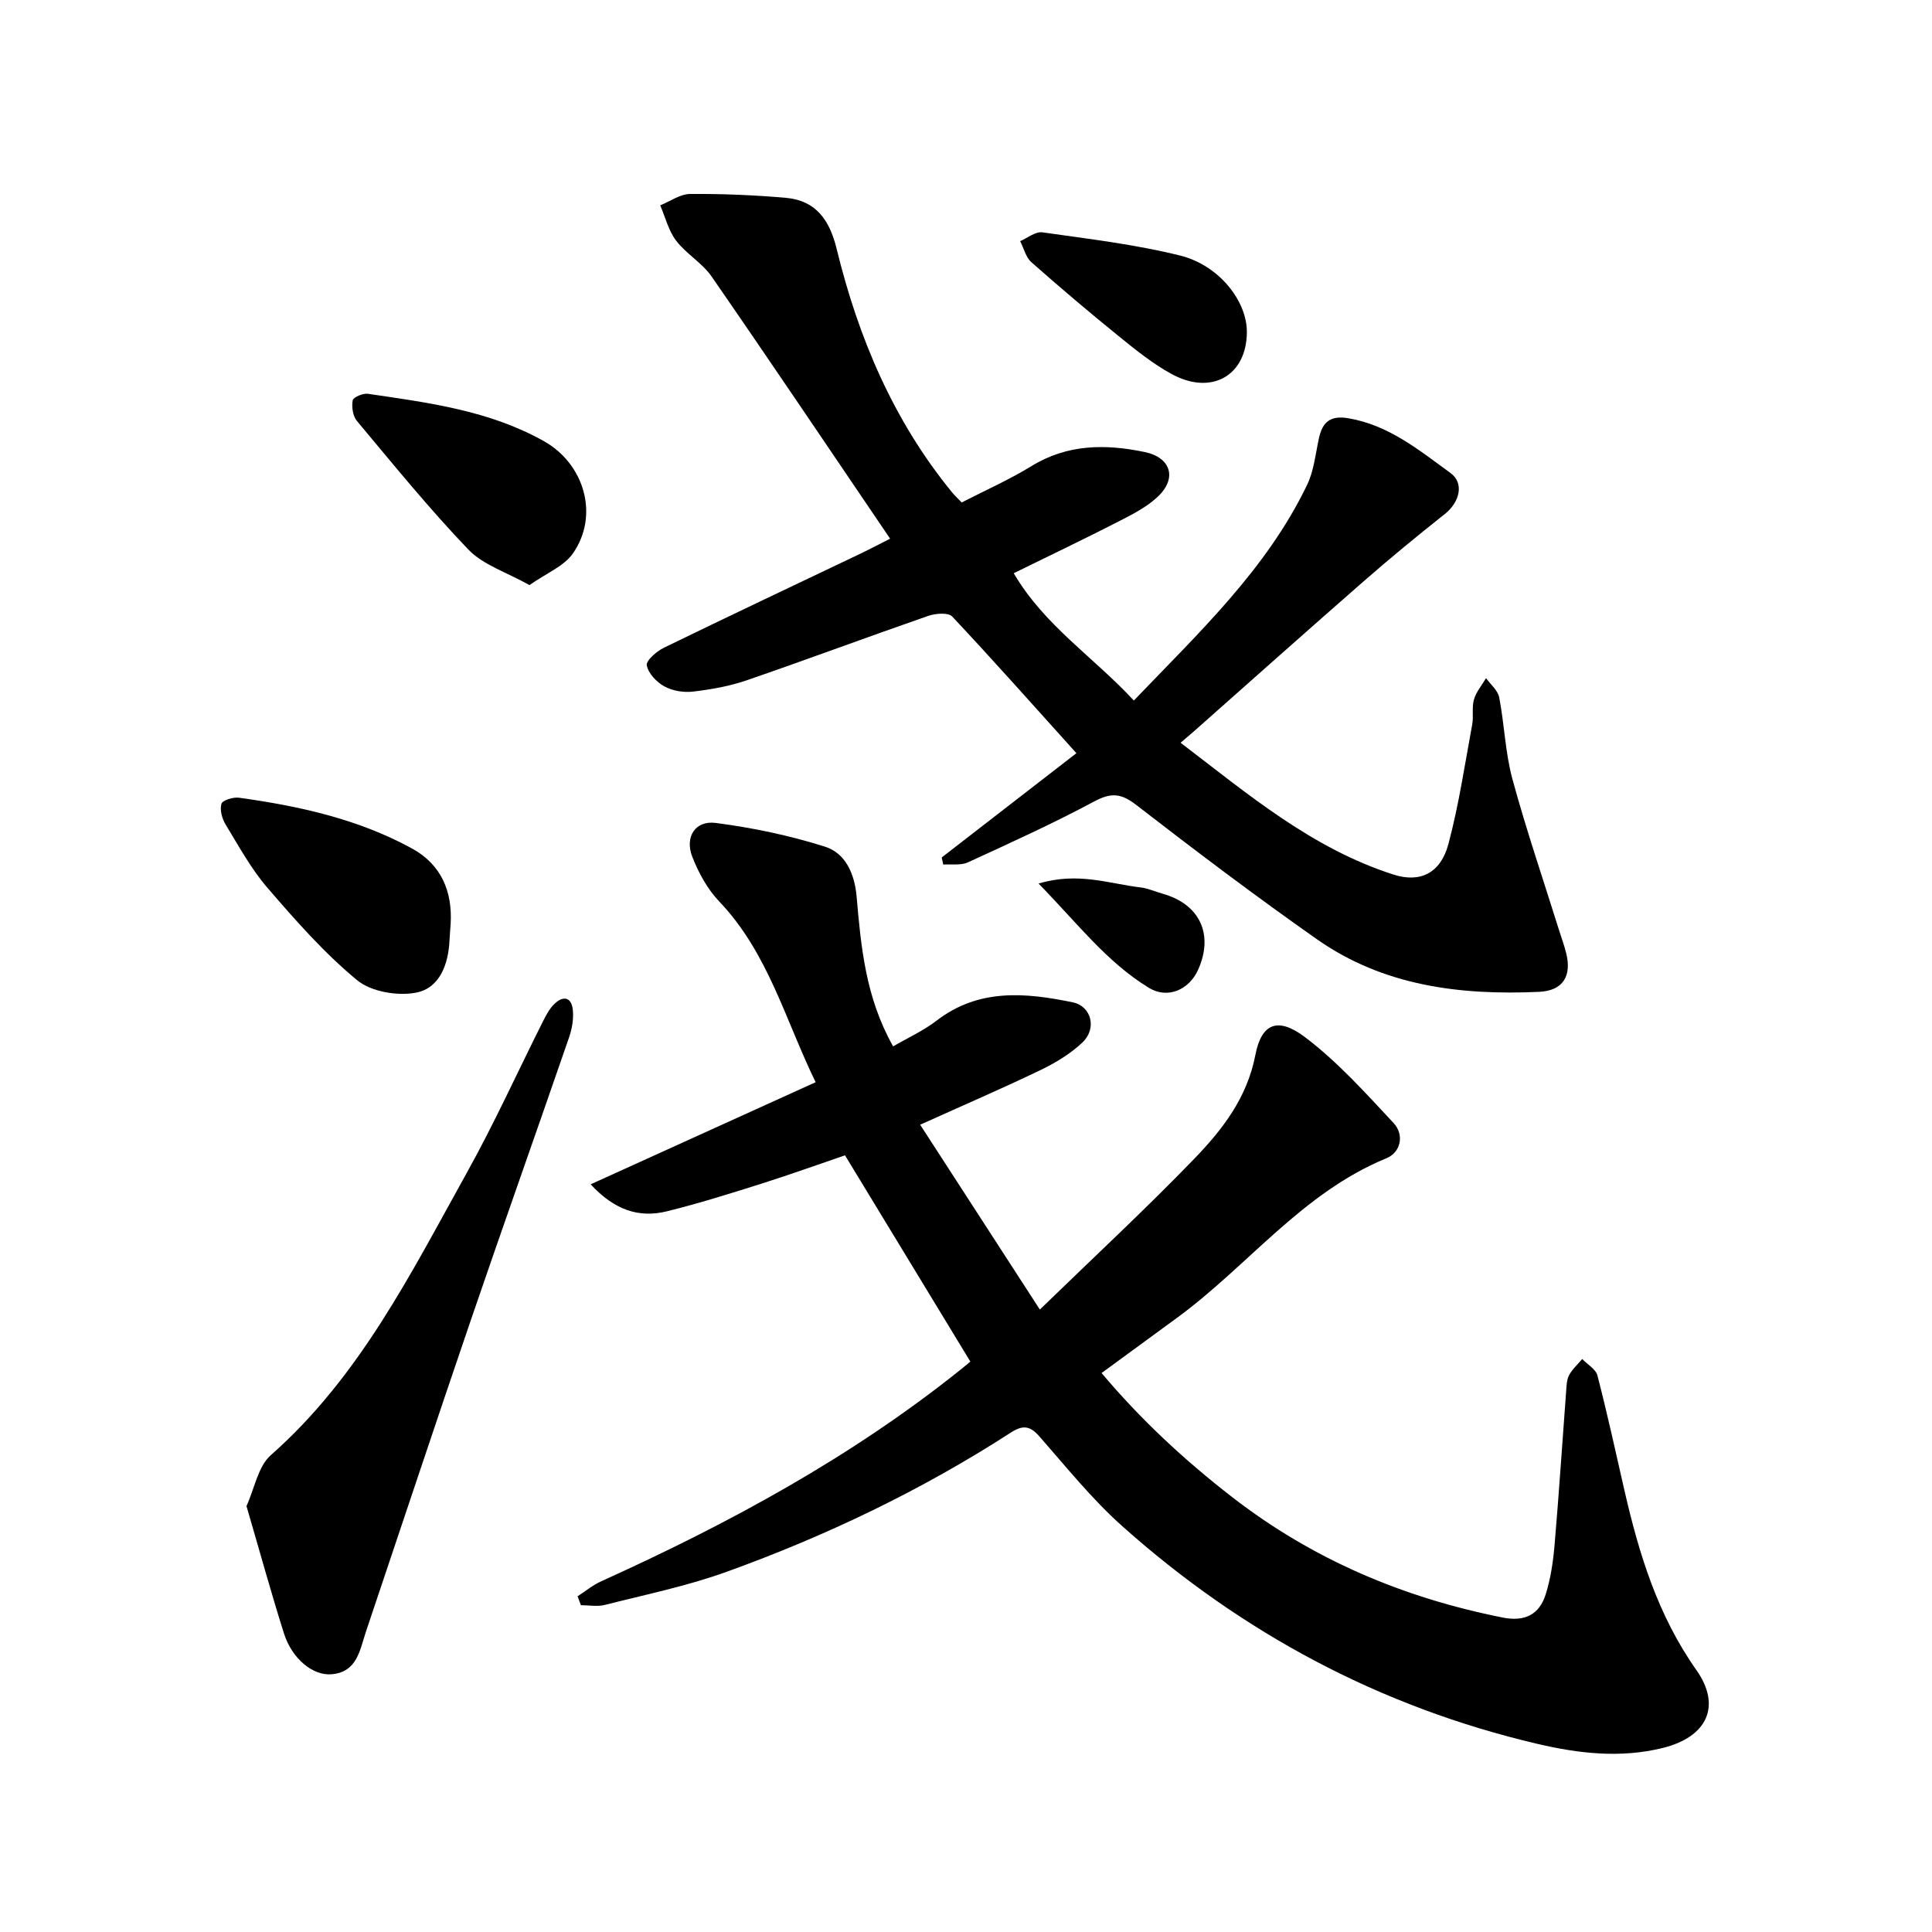
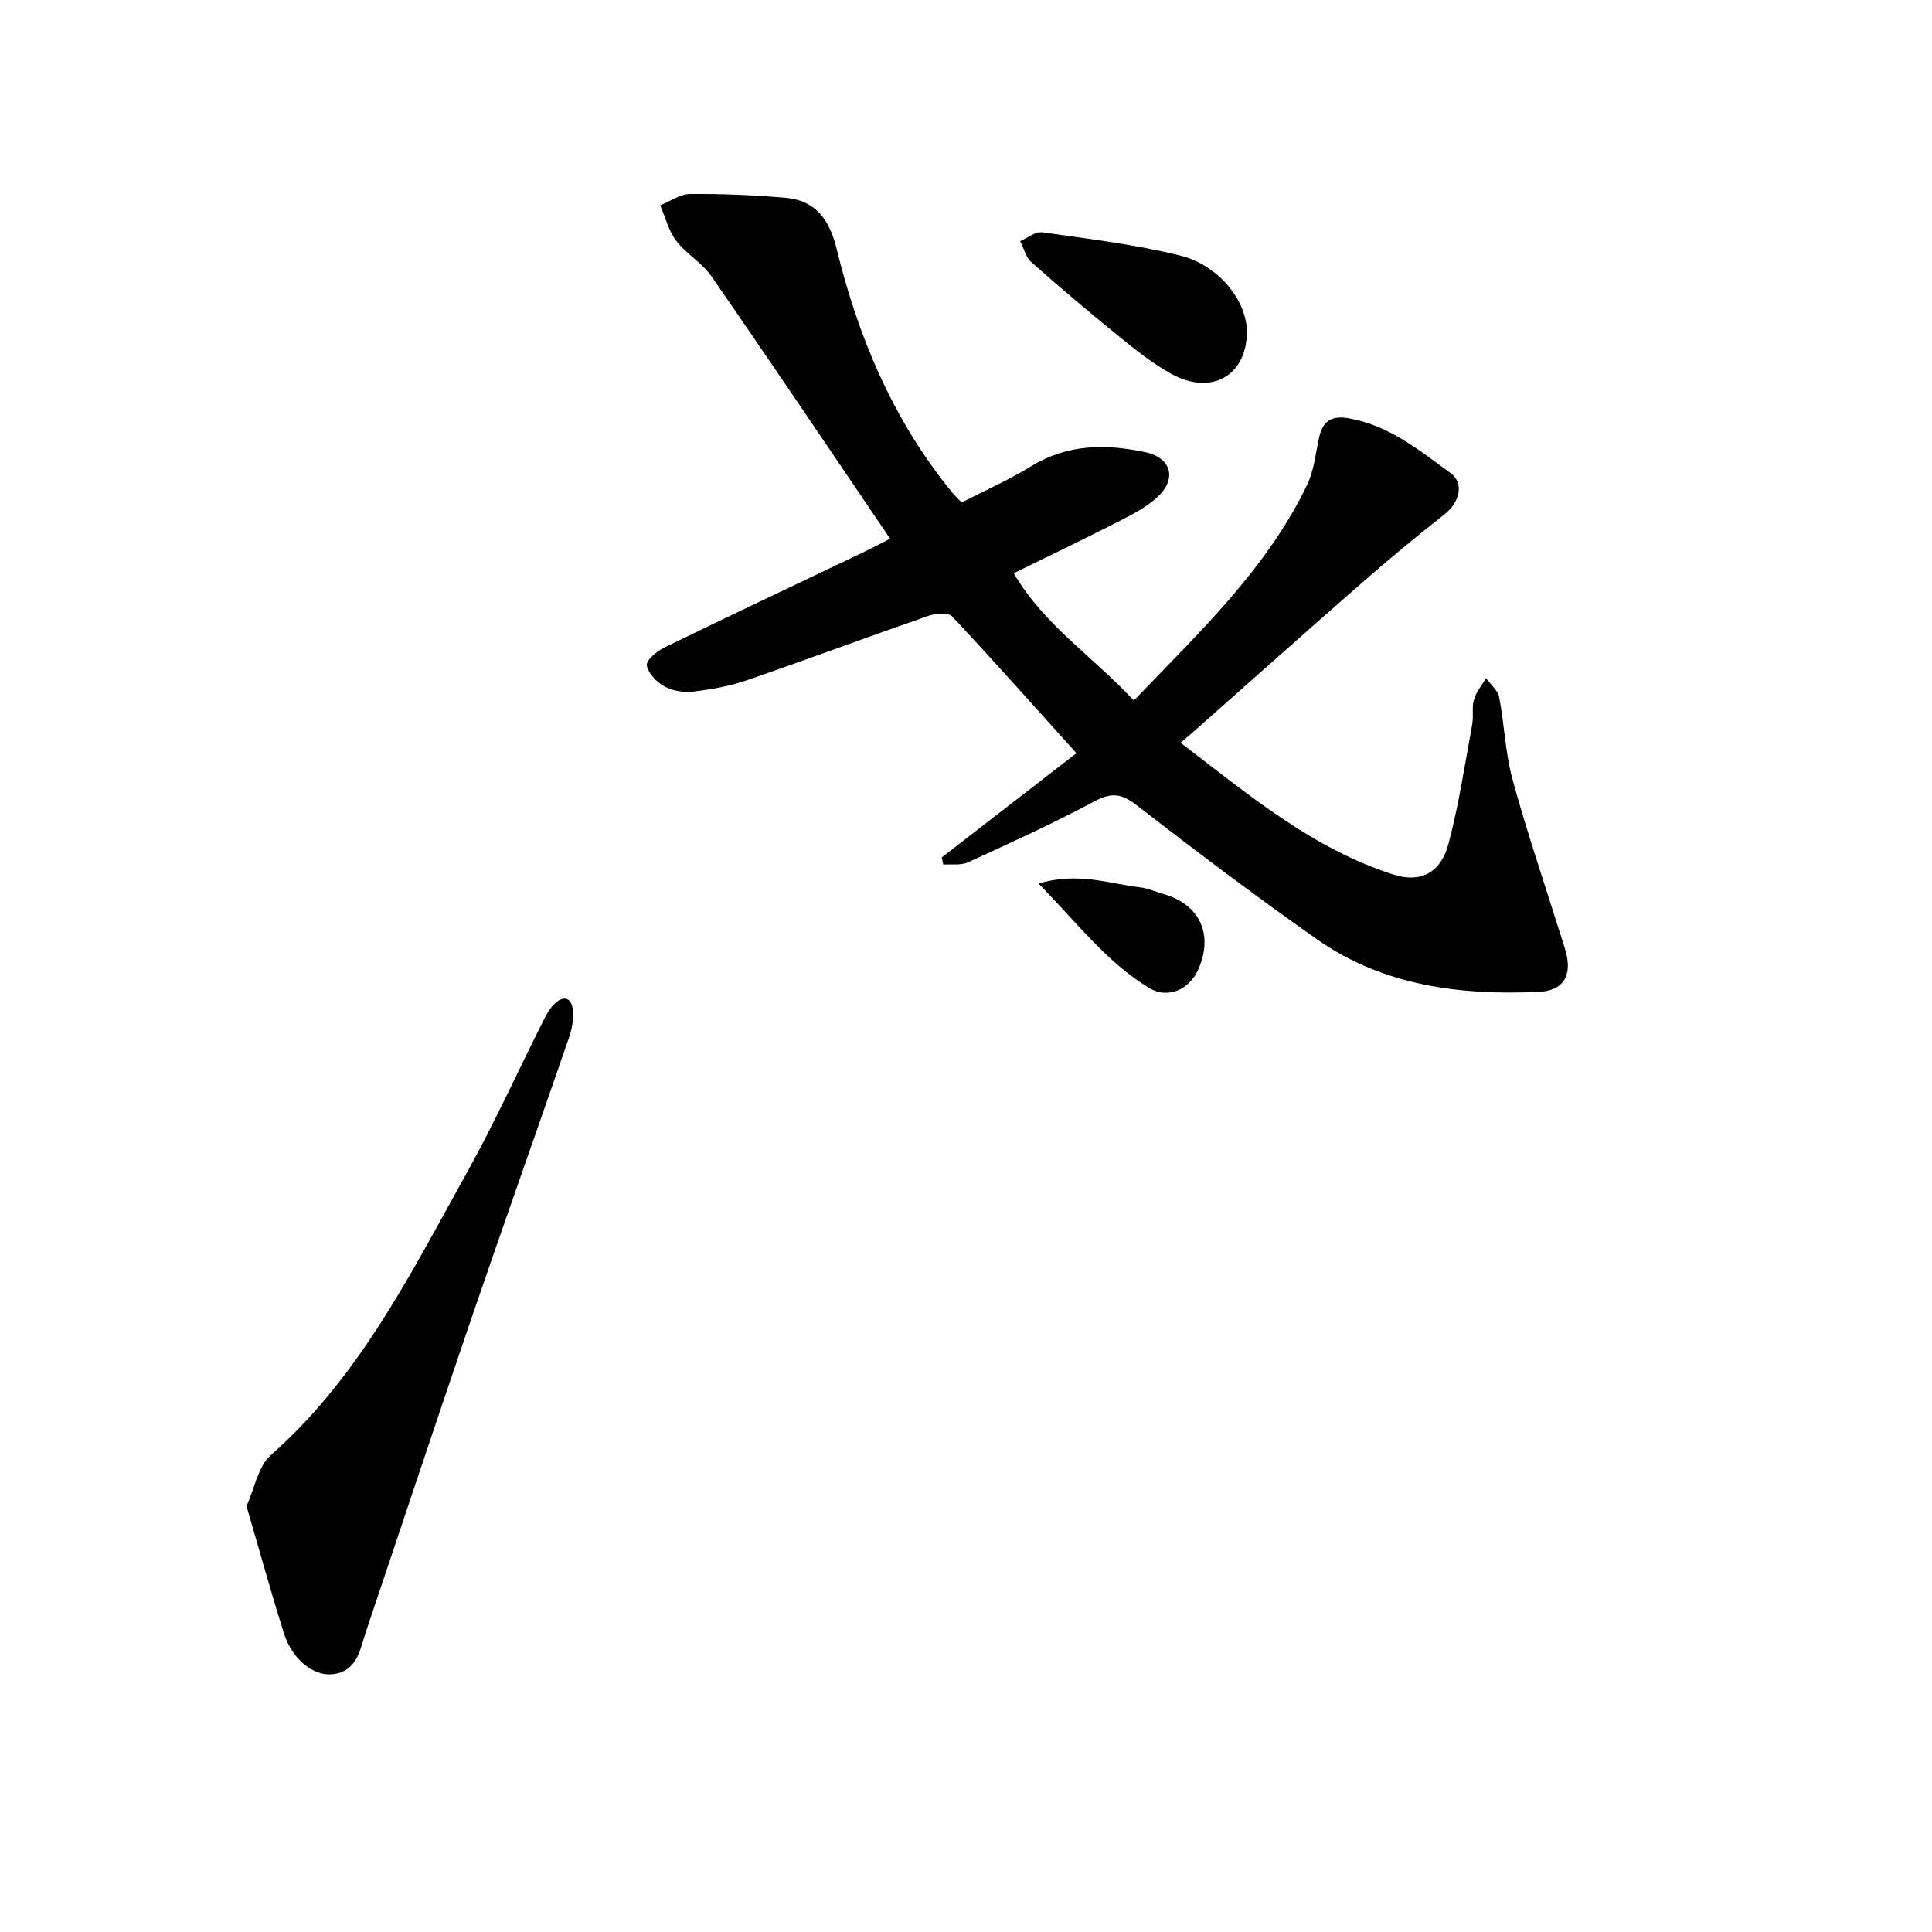
<svg xmlns="http://www.w3.org/2000/svg" enable-background="new 0 0 400 400" viewBox="0 0 400 400">
-   <path d="m119.58 330.5c1.62-1.05 3.14-2.32 4.88-3.1 26.42-11.96 51.79-25.69 74.52-43.91.86-.69 1.7-1.41 1.92-1.59-8.62-14.18-17.1-28.14-25.95-42.7-5.43 1.85-11.32 3.97-17.28 5.86-6.49 2.05-13 4.1-19.6 5.73-5.8 1.43-10.87-.27-15.78-5.59 15.75-7.15 30.94-14.04 46.58-21.14-6.31-12.93-9.85-26.82-19.96-37.42-2.44-2.56-4.29-5.94-5.58-9.26-1.59-4.1.6-7.55 4.85-7 7.63.99 15.28 2.59 22.61 4.91 4.29 1.35 6.15 5.67 6.56 10.3.91 10.45 1.85 20.91 7.56 31.05 2.93-1.71 6.21-3.19 8.99-5.32 8.73-6.72 18.42-5.82 28.2-3.8 3.87.8 5.04 5.42 2.03 8.29-2.47 2.35-5.56 4.22-8.67 5.72-7.85 3.78-15.86 7.23-24.95 11.33 8.15 12.59 16.09 24.85 24.78 38.27 11.48-11.14 22.04-20.93 32.03-31.28 5.8-6.01 10.89-12.59 12.59-21.43 1.27-6.56 4.65-7.94 10.29-3.68 6.74 5.1 12.51 11.54 18.32 17.76 2.26 2.42 1.54 6.07-1.49 7.31-17.45 7.16-28.7 22.33-43.37 33.05-5.11 3.74-10.22 7.48-15.59 11.41 8.17 9.71 17.19 18.06 27.04 25.69 16.67 12.92 35.41 20.83 55.97 24.93 4.61.92 7.62-.6 8.94-4.8 1.04-3.29 1.54-6.8 1.84-10.26.91-10.61 1.6-21.25 2.4-31.87.08-1.1.11-2.33.61-3.26.67-1.24 1.79-2.23 2.71-3.33 1.08 1.13 2.81 2.09 3.15 3.41 2.03 7.84 3.76 15.76 5.56 23.65 3.02 13.23 6.93 26.01 14.93 37.34 5.24 7.44 2.25 13.85-6.98 16.13-8.68 2.14-17.32 1.17-25.93-.85-32.53-7.63-61.1-22.9-85.94-45.06-6.26-5.58-11.59-12.23-17.14-18.56-1.97-2.25-3.44-2.45-5.95-.83-18.48 11.94-38.23 21.39-58.88 28.84-8.15 2.94-16.74 4.7-25.17 6.84-1.56.4-3.3.06-4.96.06-.25-.63-.47-1.23-.69-1.84z" />
  <path d="m199.11 104.03c4.92-2.53 9.87-4.72 14.43-7.52 7.47-4.59 15.35-4.61 23.47-2.92 5.42 1.13 6.76 5.44 2.68 9.26-2.26 2.13-5.2 3.63-8.01 5.07-7.04 3.61-14.19 7.02-21.8 10.76 6.38 10.88 16.6 17.4 24.87 26.36 13.46-14.07 27.45-27.14 35.88-44.67 1.41-2.93 1.73-6.39 2.44-9.64.73-3.37 2.38-4.76 6.08-4.14 8.38 1.42 14.67 6.62 21.17 11.35 2.89 2.11 1.87 6.05-1.16 8.46-5.7 4.52-11.32 9.13-16.79 13.92-11.85 10.35-23.58 20.83-35.36 31.25-.68.6-1.38 1.18-2.58 2.21 14.04 10.71 27.26 21.93 44.14 27.31 5.47 1.74 9.71-.32 11.31-6.35 2.16-8.1 3.39-16.45 4.92-24.71.32-1.7-.11-3.58.37-5.21.46-1.58 1.64-2.95 2.5-4.42.94 1.32 2.44 2.53 2.72 3.98 1.09 5.61 1.25 11.44 2.74 16.92 2.87 10.54 6.41 20.9 9.67 31.33.47 1.51 1.03 3.01 1.42 4.54 1.27 4.89-.58 7.95-5.58 8.18-16.32.74-32.19-1.21-45.96-10.87-12.74-8.94-25.17-18.34-37.48-27.86-3.13-2.42-5.21-2.53-8.67-.68-8.52 4.56-17.34 8.57-26.13 12.6-1.46.67-3.39.34-5.11.46-.11-.49-.21-.98-.32-1.47 9.33-7.22 18.66-14.45 27.89-21.59-8.86-9.83-17.16-19.19-25.72-28.3-.81-.86-3.44-.65-4.95-.13-12.56 4.36-25.02 9.01-37.59 13.34-3.56 1.23-7.38 1.89-11.13 2.34-1.93.23-4.24-.16-5.92-1.08-1.61-.88-3.33-2.7-3.64-4.36-.18-.99 2.04-2.91 3.56-3.65 13.55-6.6 27.19-13.04 40.8-19.53 1.69-.81 3.34-1.68 6.02-3.04-12.5-18.41-24.61-36.43-36.96-54.28-1.95-2.82-5.26-4.68-7.35-7.43-1.58-2.07-2.23-4.85-3.29-7.31 2.06-.82 4.11-2.33 6.17-2.35 6.62-.05 13.26.22 19.86.8 6.25.55 9.06 4.66 10.5 10.57 4.49 18.39 11.75 35.55 23.86 50.36.58.72 1.28 1.35 2.03 2.14z" />
  <path d="m51.03 311.82c1.69-3.7 2.4-8.22 5.03-10.54 18.35-16.17 28.98-37.6 40.54-58.38 5.71-10.25 10.56-20.98 15.83-31.47.64-1.26 1.33-2.59 2.33-3.56 1.97-1.9 3.62-1.33 3.85 1.35.16 1.83-.19 3.83-.8 5.59-6.72 19.49-13.63 38.91-20.3 58.42-7.34 21.47-14.48 43.01-21.72 64.51-1.29 3.84-1.81 8.46-7.16 8.9-3.88.32-8.18-3.24-9.83-8.43-2.72-8.59-5.1-17.29-7.77-26.39z" />
-   <path d="m93.3 191.32c-.08 1.11-.18 2.22-.23 3.33-.23 4.98-2.03 9.91-6.89 10.86-3.86.75-9.35-.17-12.27-2.59-6.8-5.62-12.74-12.38-18.53-19.1-3.4-3.94-5.94-8.63-8.67-13.11-.74-1.22-1.24-3.05-.86-4.3.22-.74 2.44-1.42 3.64-1.25 12.45 1.72 24.68 4.42 35.81 10.51 6.02 3.3 8.41 8.85 8 15.65z" />
-   <path d="m109.62 121.14c-4.77-2.69-9.59-4.17-12.64-7.35-8.12-8.47-15.54-17.62-23.08-26.63-.85-1.01-1.12-2.91-.88-4.27.12-.65 2.13-1.51 3.15-1.36 12.53 1.84 25.11 3.44 36.46 9.82 8.36 4.7 11.5 15.36 5.97 23.25-1.86 2.65-5.46 4.06-8.98 6.54z" />
+   <path d="m109.62 121.14z" />
  <path d="m258.15 68.76c-.03 8.99-7.32 13.2-15.59 8.67-3.87-2.11-7.39-4.95-10.83-7.74-6.18-5-12.25-10.15-18.2-15.41-1.15-1.02-1.56-2.88-2.32-4.36 1.53-.64 3.17-2.02 4.58-1.82 9.56 1.36 19.2 2.49 28.55 4.81 8.14 2.03 13.84 9.48 13.81 15.85z" />
  <path d="m215.02 182.93c8.22-2.46 14.64.05 21.12.8 1.55.18 3.03.87 4.55 1.3 7.7 2.15 10.64 8.4 7.38 15.72-1.86 4.18-6.32 6.15-10.22 3.76-8.74-5.33-14.87-13.46-22.83-21.58z" />
</svg>